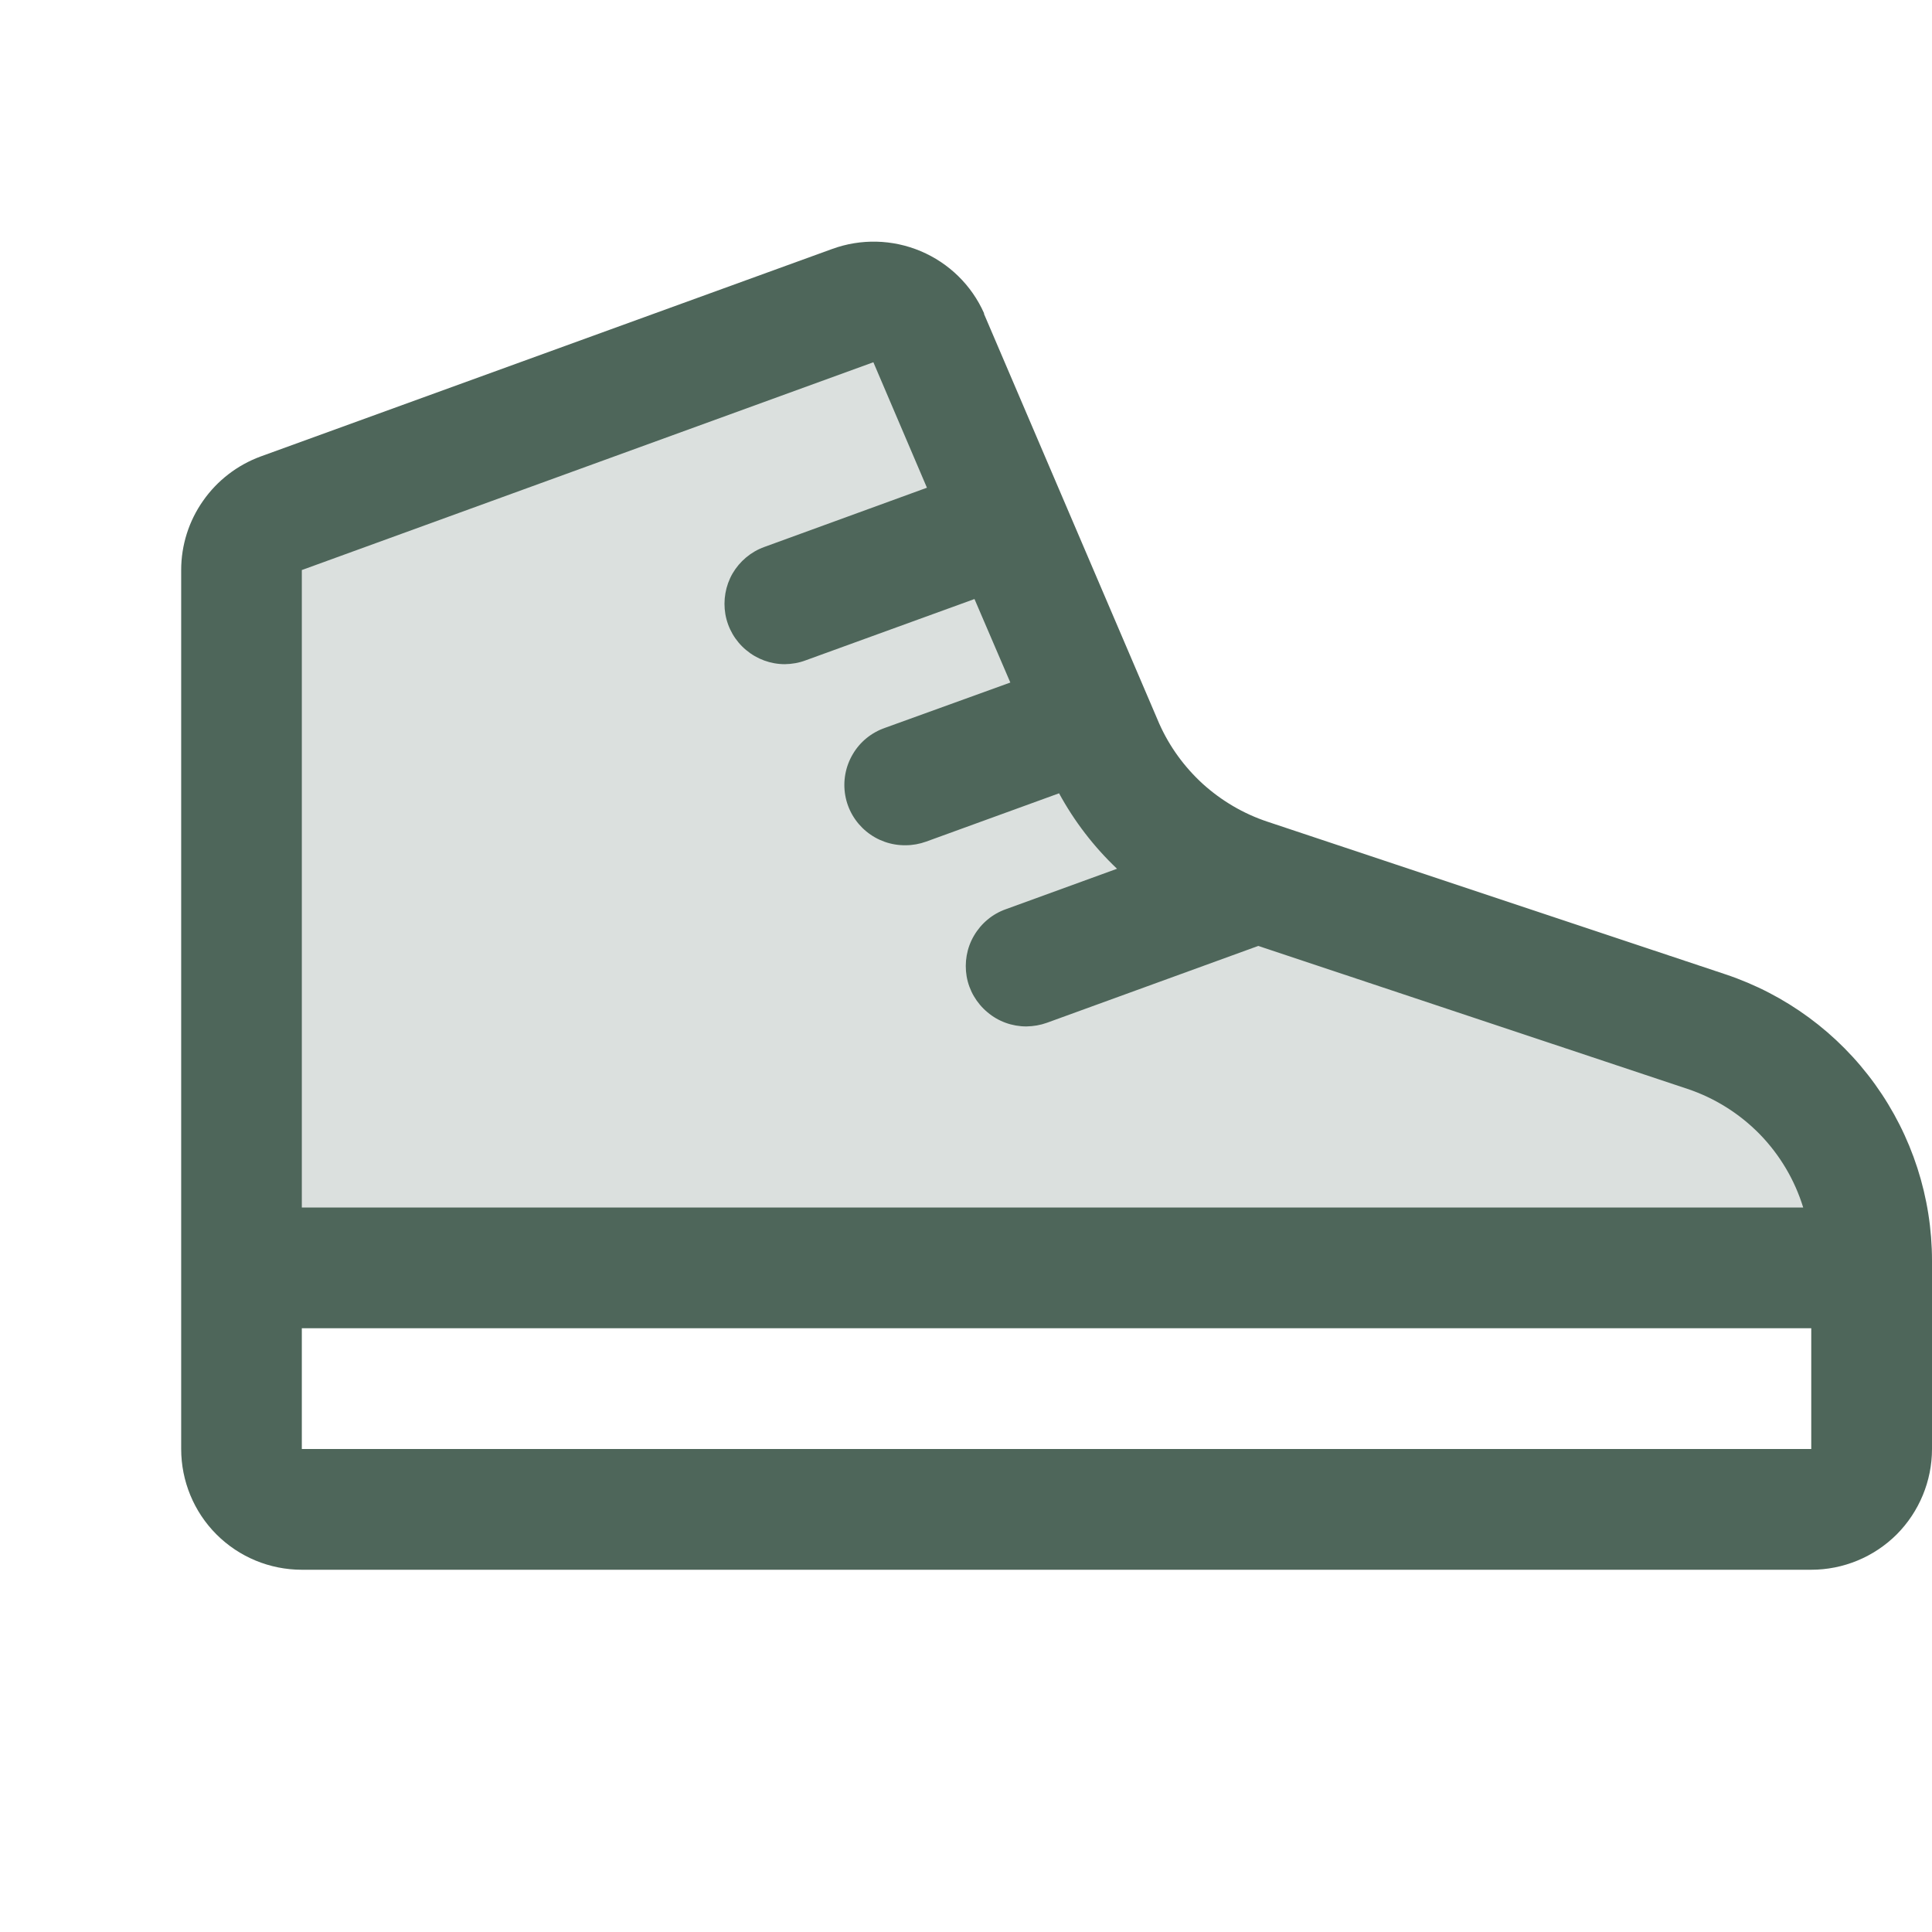
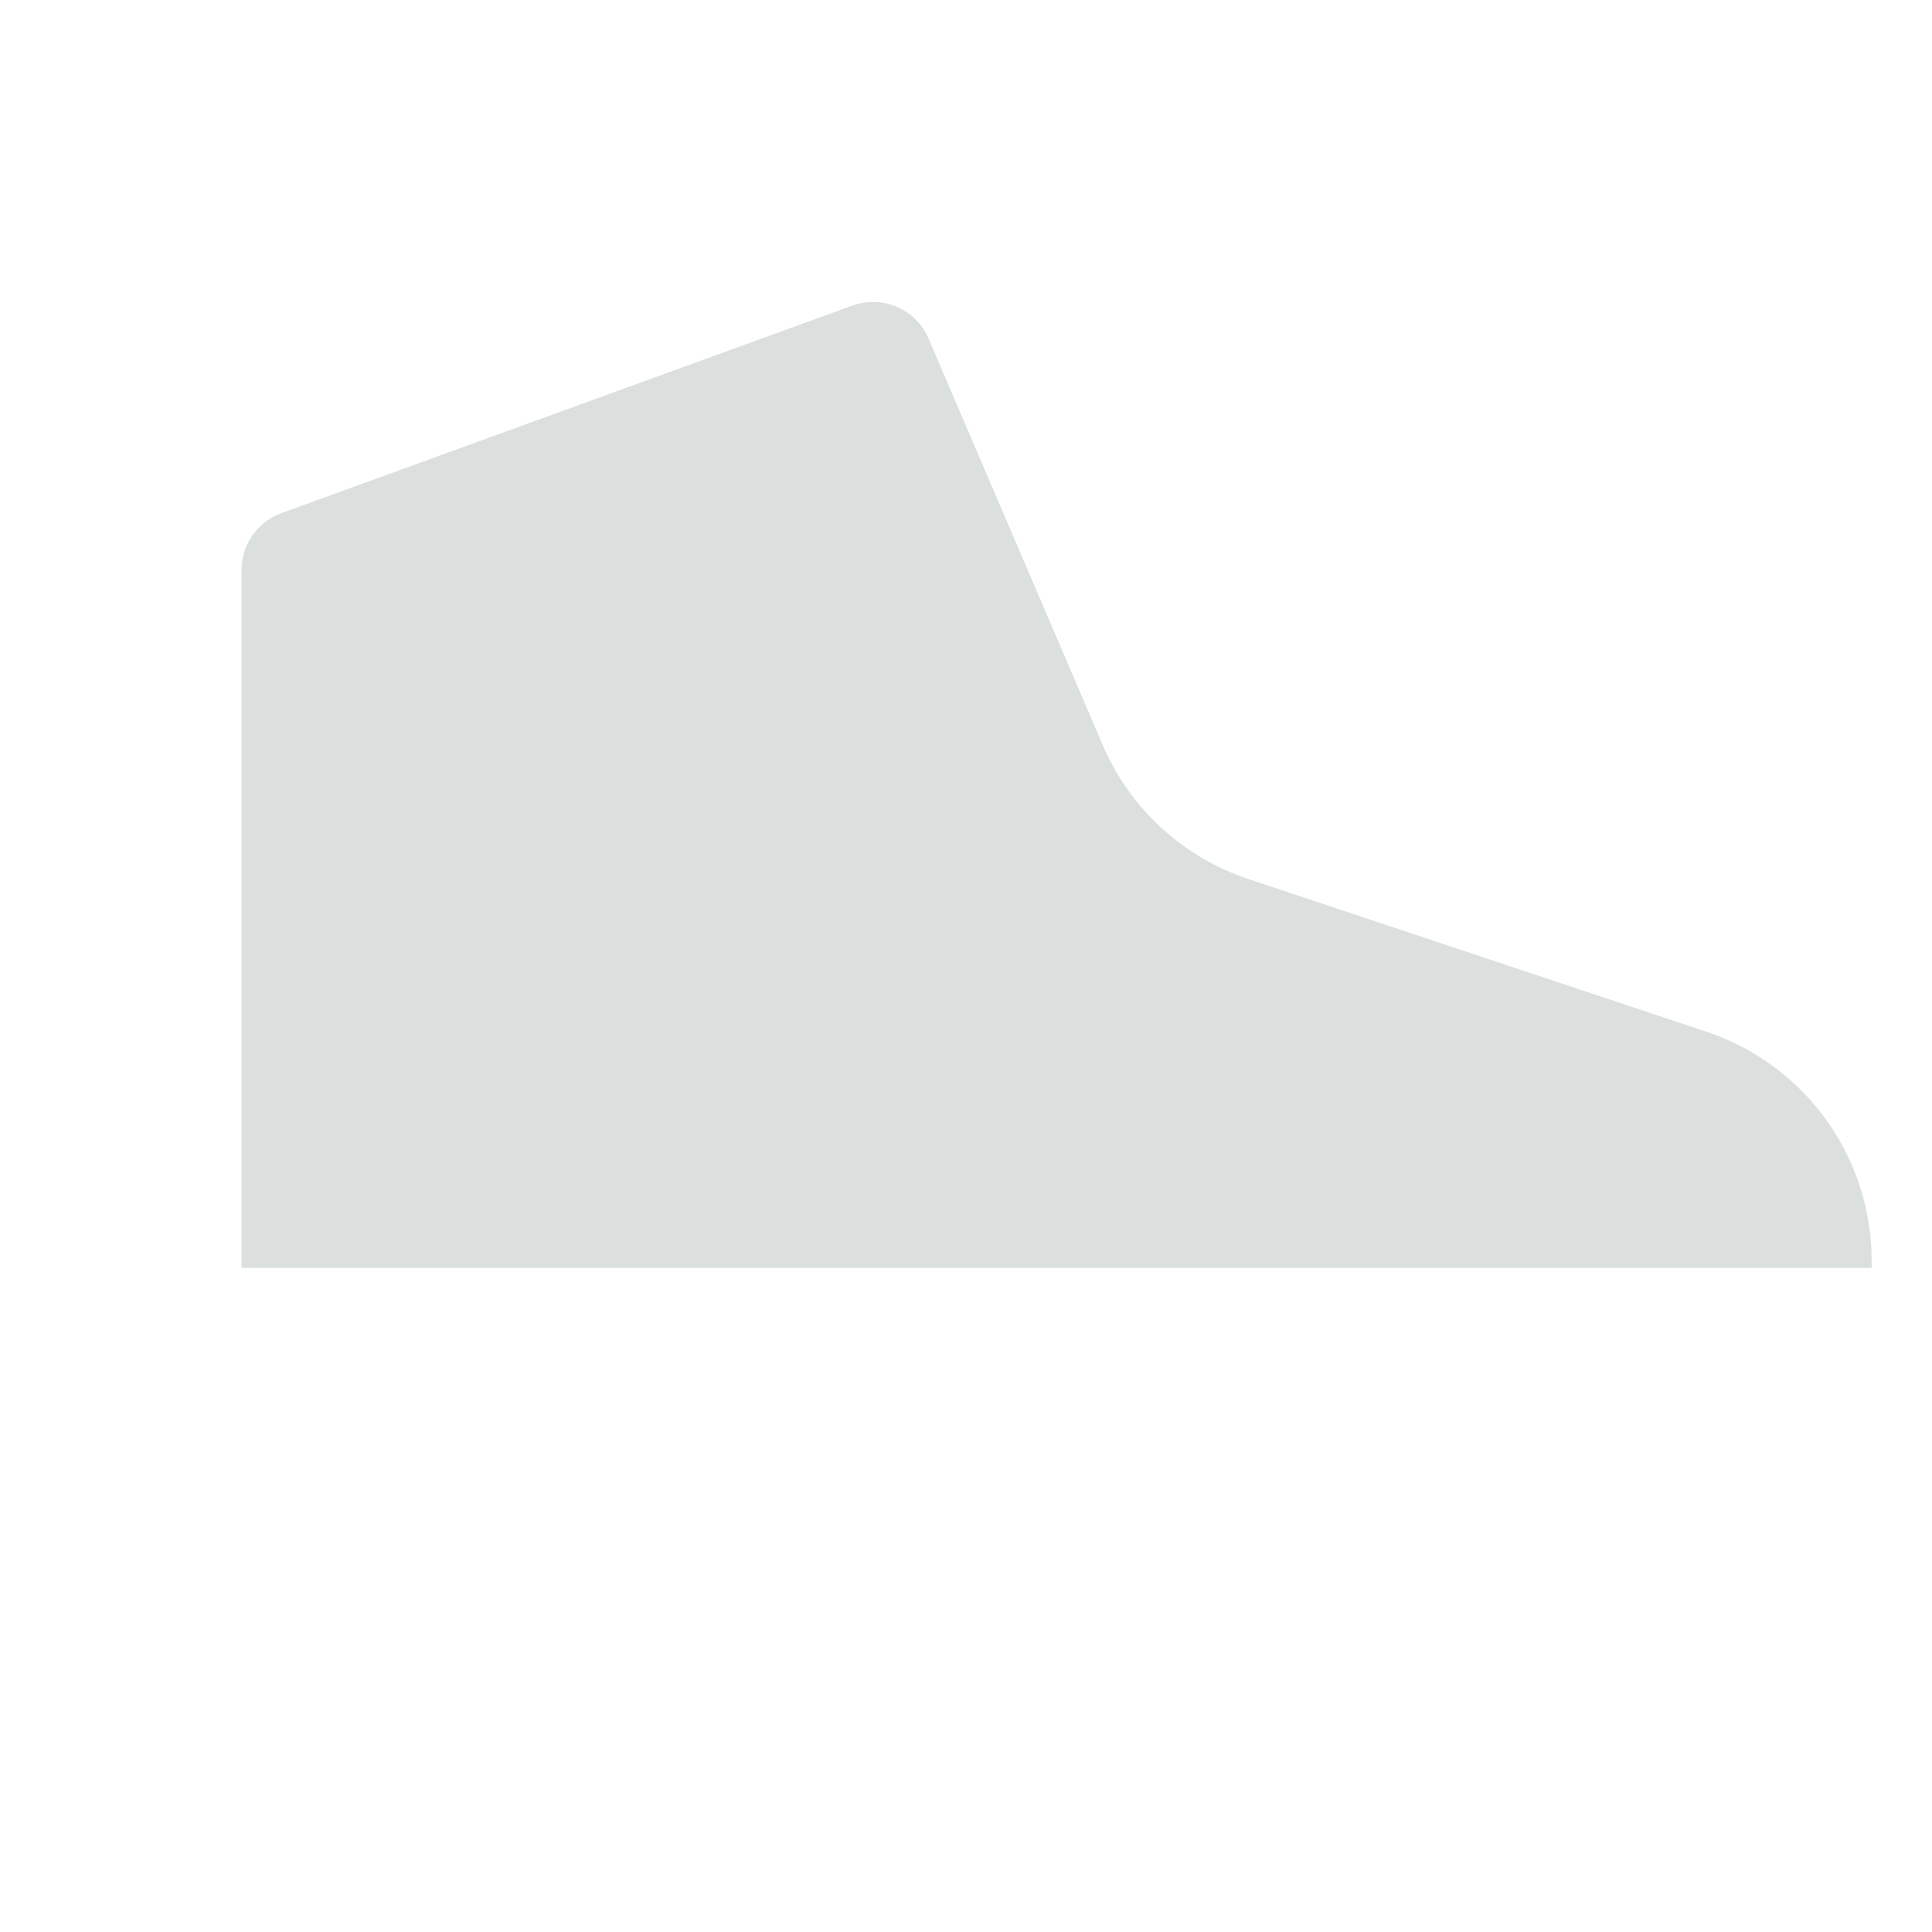
<svg xmlns="http://www.w3.org/2000/svg" width="18" height="18" viewBox="0 0 18 18" fill="none">
  <path opacity="0.2" d="M17.438 11.746V11.813H2.25V5.311C2.25 5.196 2.285 5.083 2.351 4.988C2.418 4.893 2.512 4.821 2.621 4.781L7.945 2.846C8.079 2.799 8.225 2.803 8.356 2.859C8.486 2.914 8.591 3.017 8.648 3.147L10.285 6.968C10.412 7.254 10.597 7.51 10.828 7.72C11.06 7.93 11.332 8.09 11.629 8.189L15.899 9.612C16.347 9.762 16.737 10.048 17.013 10.431C17.289 10.814 17.437 11.274 17.438 11.746Z" fill="#4E665A" />
-   <path d="M16.077 9.078L11.807 7.655C11.585 7.581 11.381 7.461 11.207 7.304C11.034 7.146 10.895 6.955 10.8 6.741L9.168 2.925C9.168 2.925 9.168 2.92 9.168 2.918C9.052 2.657 8.841 2.451 8.578 2.34C8.315 2.229 8.02 2.222 7.752 2.32L2.428 4.253C2.211 4.333 2.024 4.477 1.892 4.666C1.759 4.855 1.688 5.08 1.688 5.311V13.5C1.688 13.798 1.806 14.085 2.017 14.296C2.228 14.507 2.514 14.625 2.812 14.625H16.875C17.173 14.625 17.459 14.507 17.671 14.296C17.881 14.085 18 13.798 18 13.5V11.746C18 11.156 17.814 10.581 17.469 10.102C17.124 9.623 16.637 9.265 16.077 9.078ZM2.812 5.311L8.137 3.375L8.636 4.544L7.121 5.096C6.996 5.141 6.892 5.229 6.825 5.343C6.759 5.458 6.736 5.592 6.758 5.722C6.781 5.853 6.849 5.971 6.951 6.056C7.052 6.141 7.18 6.188 7.312 6.188C7.378 6.187 7.443 6.176 7.504 6.153L9.079 5.581L9.413 6.359L8.246 6.781C8.119 6.825 8.012 6.912 7.945 7.027C7.877 7.142 7.852 7.278 7.875 7.41C7.898 7.542 7.968 7.661 8.071 7.746C8.174 7.831 8.304 7.877 8.438 7.875C8.503 7.875 8.568 7.863 8.629 7.841L9.867 7.391C10.009 7.652 10.191 7.889 10.407 8.094L9.371 8.471C9.246 8.515 9.141 8.603 9.074 8.718C9.007 8.832 8.984 8.967 9.006 9.097C9.029 9.228 9.098 9.346 9.2 9.431C9.301 9.517 9.43 9.563 9.562 9.563C9.628 9.562 9.693 9.551 9.754 9.529L11.723 8.813L15.722 10.145C15.976 10.23 16.207 10.375 16.395 10.567C16.582 10.759 16.721 10.993 16.8 11.25H2.812V5.311ZM16.875 13.5H2.812V12.375H16.875V13.5Z" fill="#4E665A" />
</svg>